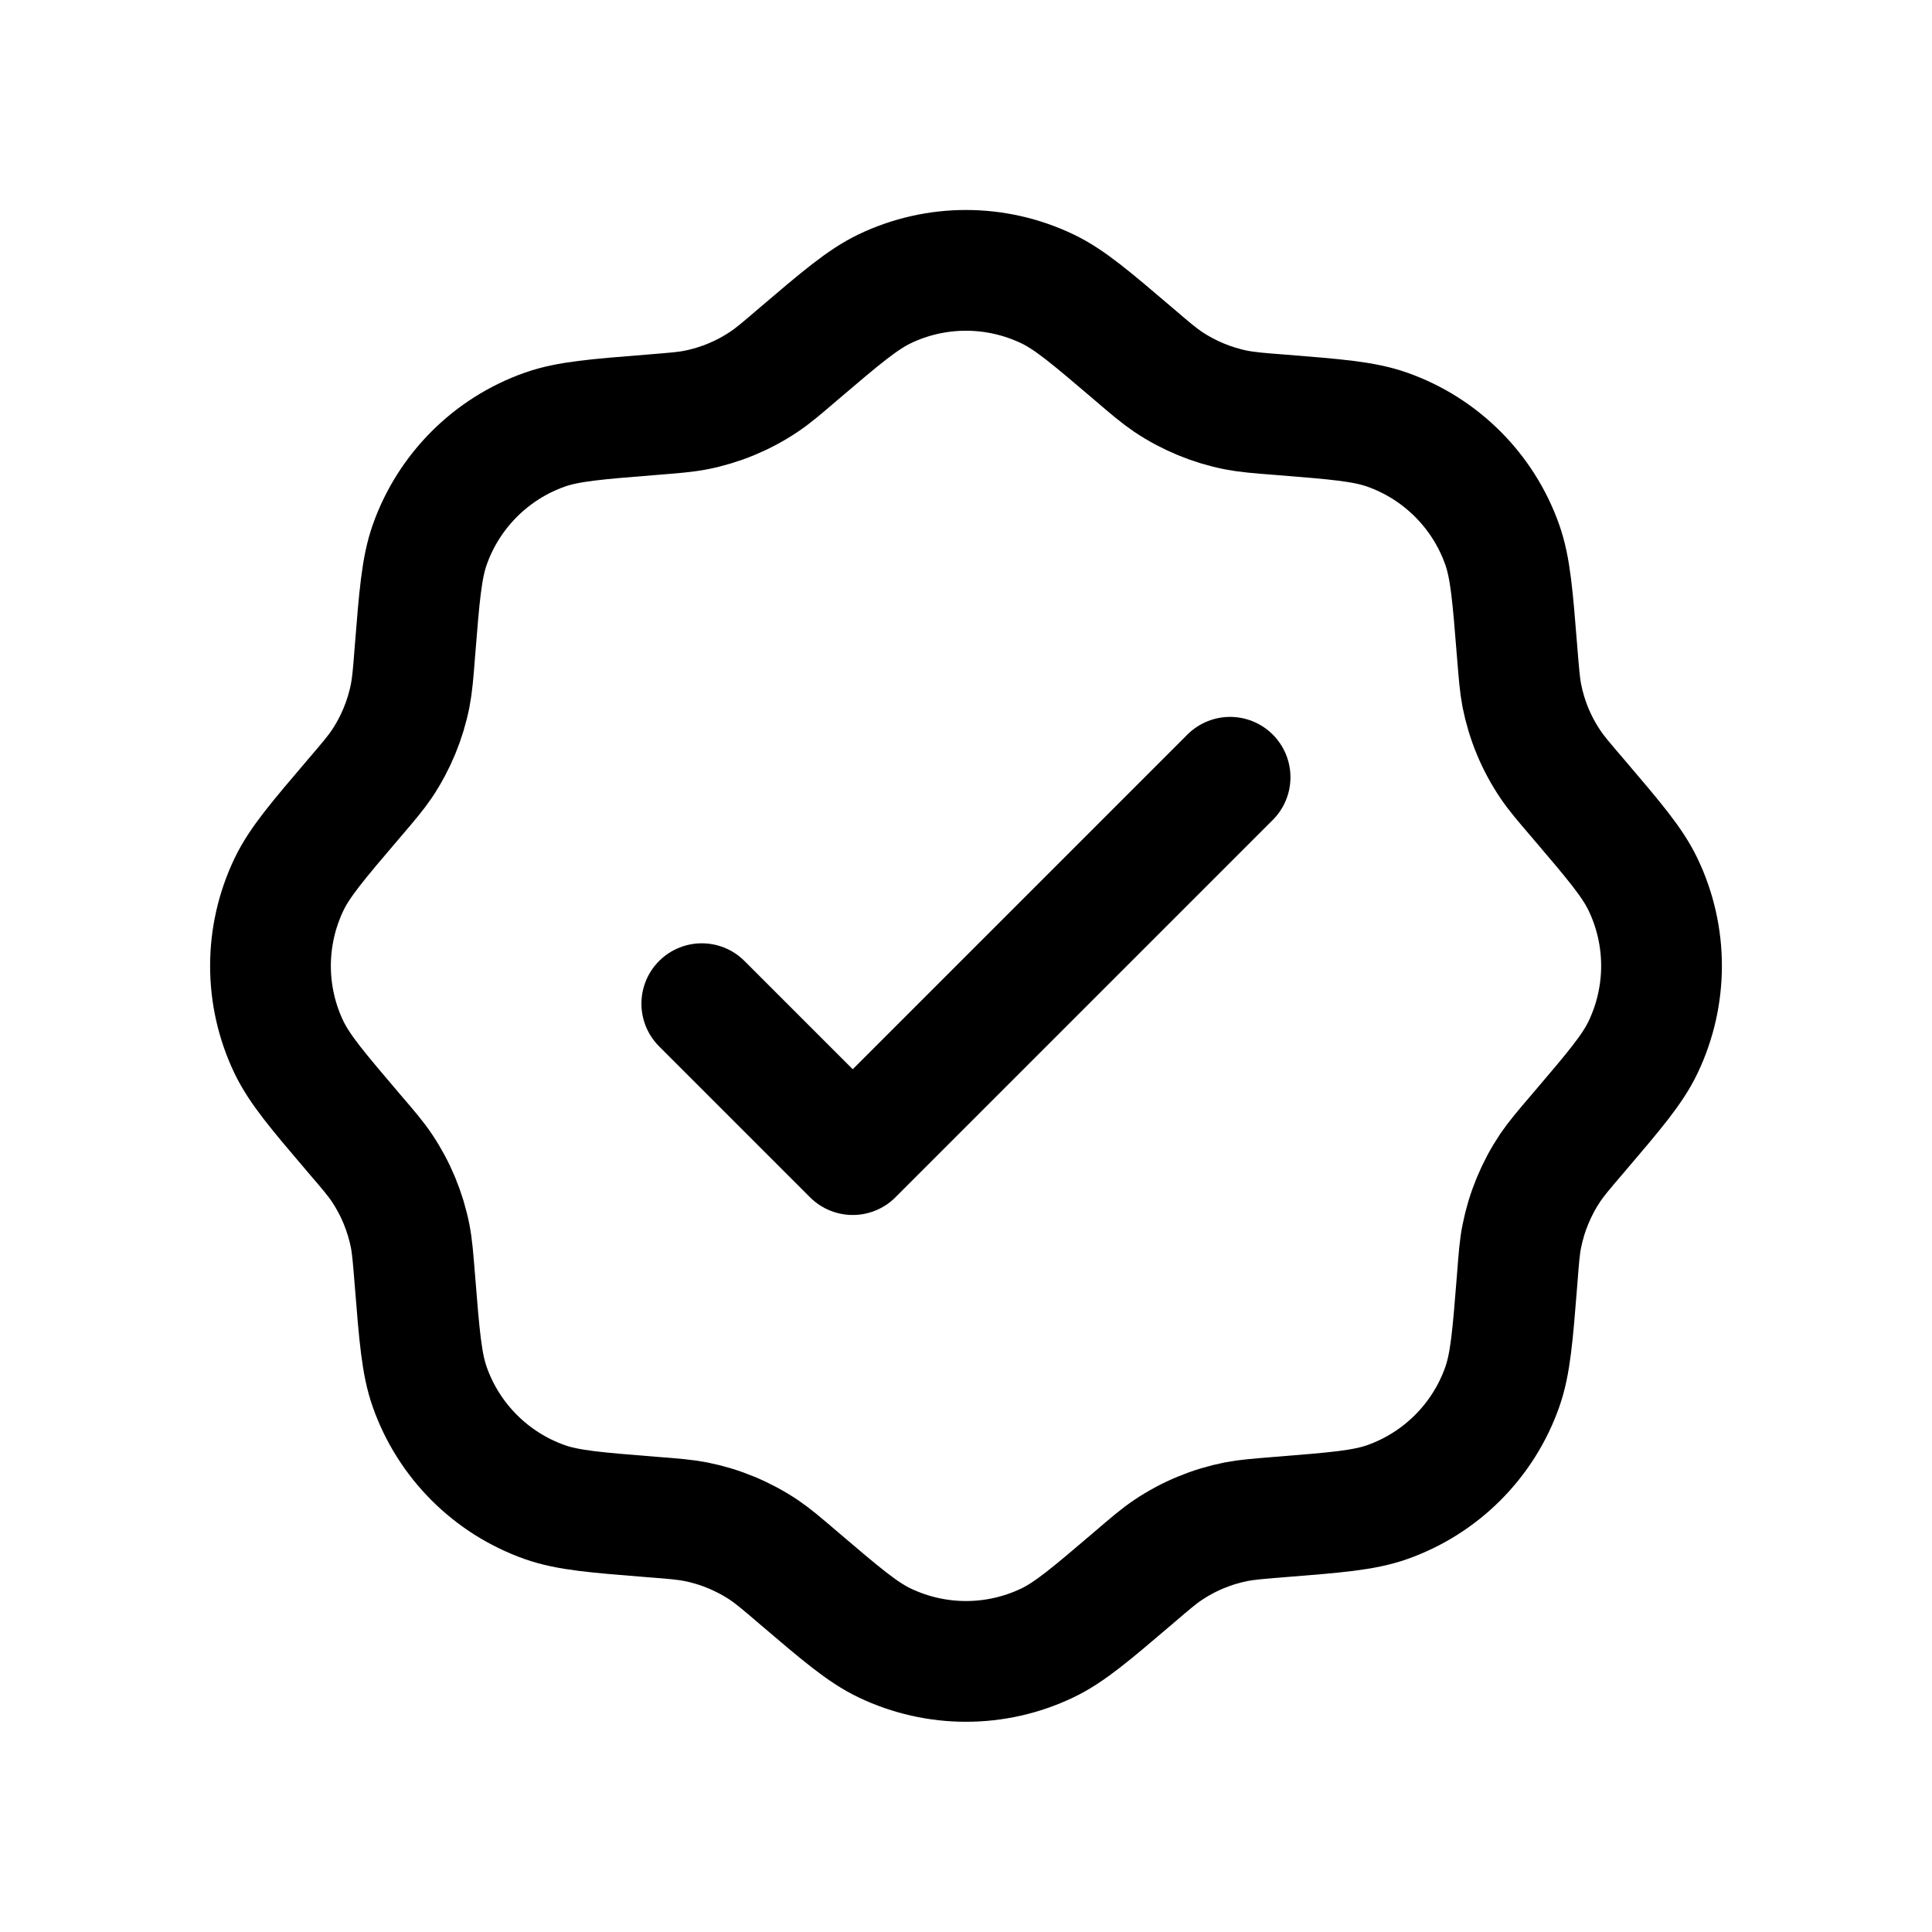
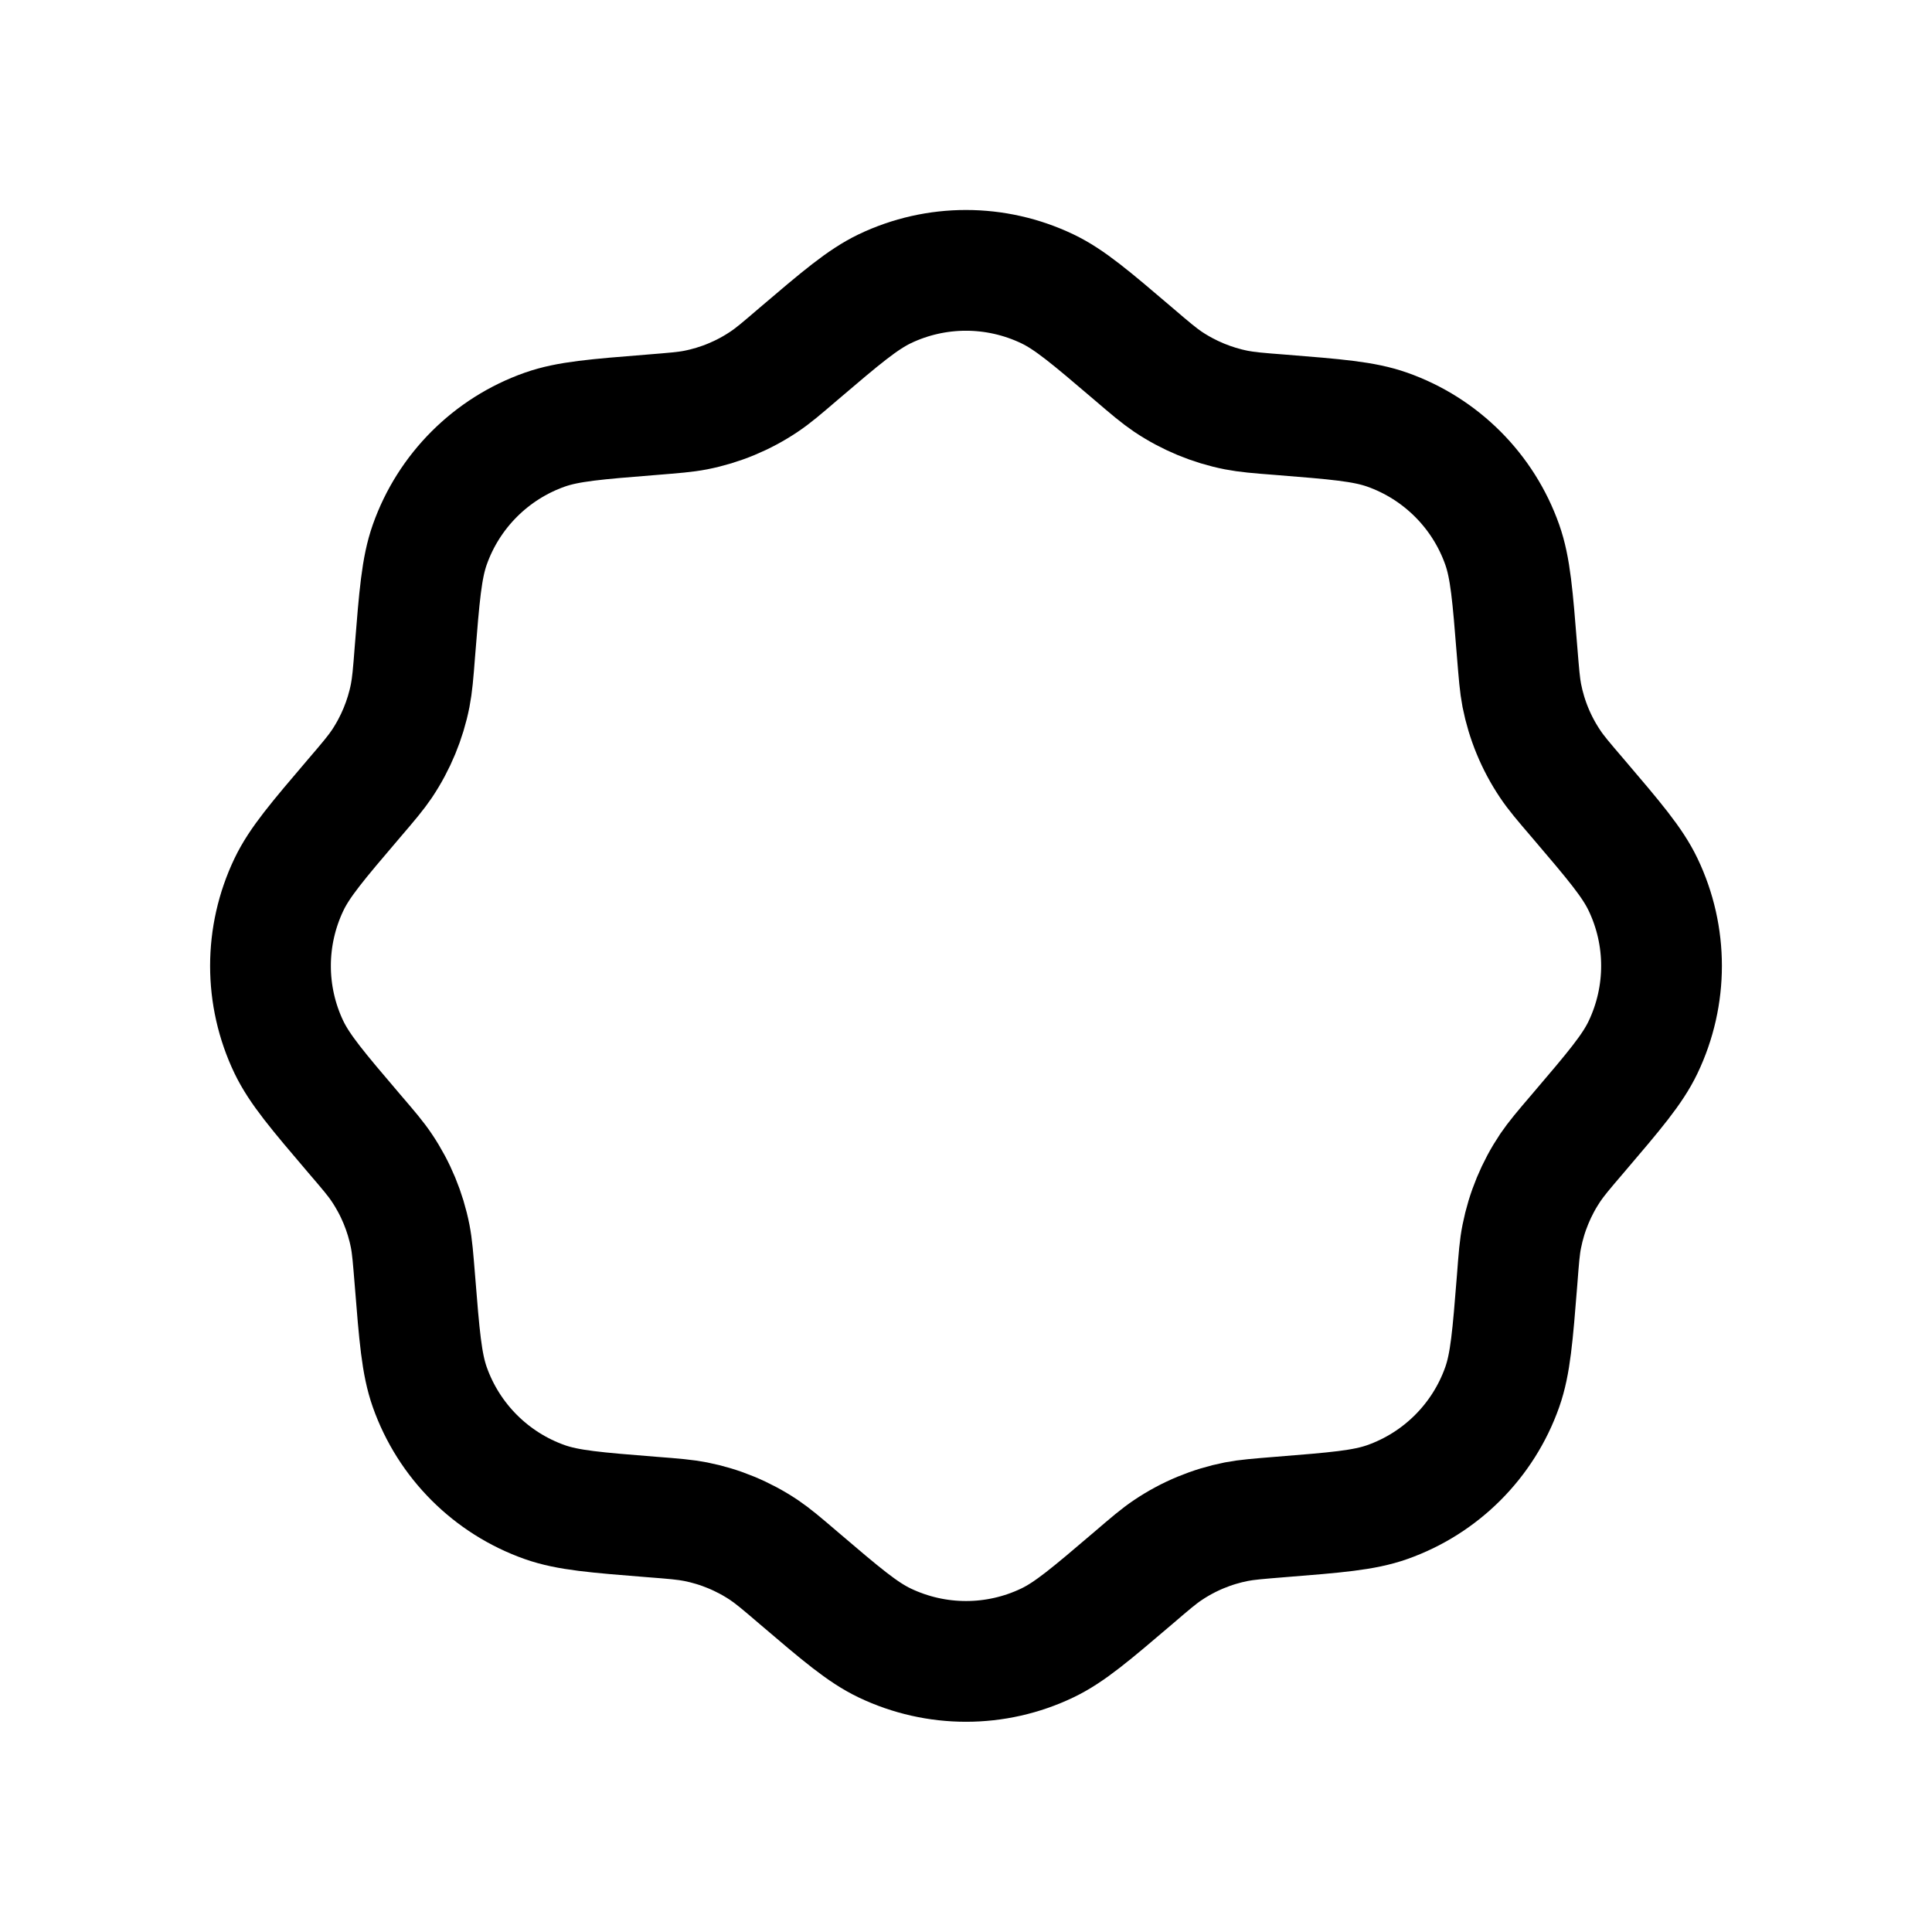
<svg xmlns="http://www.w3.org/2000/svg" viewBox="-0.5 -0.5 16 16" fill="none" id="Verified-Check--Streamline-Solar-Ar" height="16" width="16">
  <desc>Verified Check Streamline Icon: https://streamlinehq.com</desc>
  <path d="M6.113 2.431c0.352 -0.3 0.529 -0.45 0.713 -0.539 0.426 -0.204 0.921 -0.204 1.348 0 0.184 0.088 0.36 0.238 0.713 0.539 0.14 0.12 0.21 0.179 0.285 0.23 0.172 0.115 0.365 0.195 0.567 0.235 0.088 0.017 0.18 0.025 0.364 0.039 0.462 0.037 0.692 0.055 0.885 0.123 0.445 0.157 0.796 0.508 0.953 0.953 0.068 0.193 0.086 0.423 0.123 0.885 0.015 0.184 0.022 0.276 0.039 0.364 0.04 0.203 0.12 0.396 0.235 0.567 0.05 0.075 0.11 0.145 0.23 0.285 0.3 0.352 0.451 0.529 0.539 0.713 0.204 0.426 0.204 0.921 0 1.348 -0.088 0.184 -0.238 0.36 -0.539 0.713 -0.12 0.14 -0.179 0.21 -0.23 0.285 -0.115 0.172 -0.195 0.365 -0.235 0.567 -0.018 0.088 -0.025 0.18 -0.039 0.364 -0.037 0.462 -0.055 0.692 -0.123 0.885 -0.157 0.445 -0.508 0.796 -0.953 0.953 -0.193 0.068 -0.423 0.086 -0.885 0.123 -0.184 0.015 -0.276 0.022 -0.364 0.039 -0.203 0.04 -0.396 0.12 -0.567 0.235 -0.075 0.05 -0.145 0.11 -0.285 0.23 -0.352 0.3 -0.529 0.451 -0.713 0.539 -0.426 0.204 -0.921 0.204 -1.348 0 -0.184 -0.088 -0.36 -0.238 -0.713 -0.539 -0.14 -0.12 -0.21 -0.179 -0.285 -0.23 -0.172 -0.115 -0.365 -0.195 -0.567 -0.235 -0.088 -0.017 -0.18 -0.025 -0.364 -0.039 -0.462 -0.037 -0.692 -0.055 -0.885 -0.123 -0.445 -0.157 -0.796 -0.508 -0.953 -0.953 -0.068 -0.193 -0.086 -0.423 -0.123 -0.885 -0.015 -0.184 -0.022 -0.276 -0.039 -0.364 -0.04 -0.203 -0.12 -0.396 -0.235 -0.567 -0.05 -0.075 -0.11 -0.145 -0.23 -0.285 -0.3 -0.352 -0.45 -0.529 -0.539 -0.713 -0.204 -0.426 -0.204 -0.921 0 -1.348 0.088 -0.184 0.238 -0.36 0.539 -0.713 0.12 -0.14 0.179 -0.21 0.23 -0.285 0.115 -0.172 0.195 -0.365 0.235 -0.567 0.017 -0.088 0.025 -0.18 0.039 -0.364 0.037 -0.462 0.055 -0.692 0.123 -0.885 0.157 -0.445 0.508 -0.796 0.953 -0.953 0.193 -0.068 0.423 -0.086 0.885 -0.123 0.184 -0.015 0.276 -0.022 0.364 -0.039 0.203 -0.04 0.396 -0.12 0.567 -0.235 0.075 -0.05 0.145 -0.11 0.285 -0.23Z" stroke="#000000" stroke-width="1" />
-   <path d="m5.312 7.812 1.25 1.25 3.125 -3.125" stroke="#000000" stroke-linecap="round" stroke-linejoin="round" stroke-width="1" />
</svg>